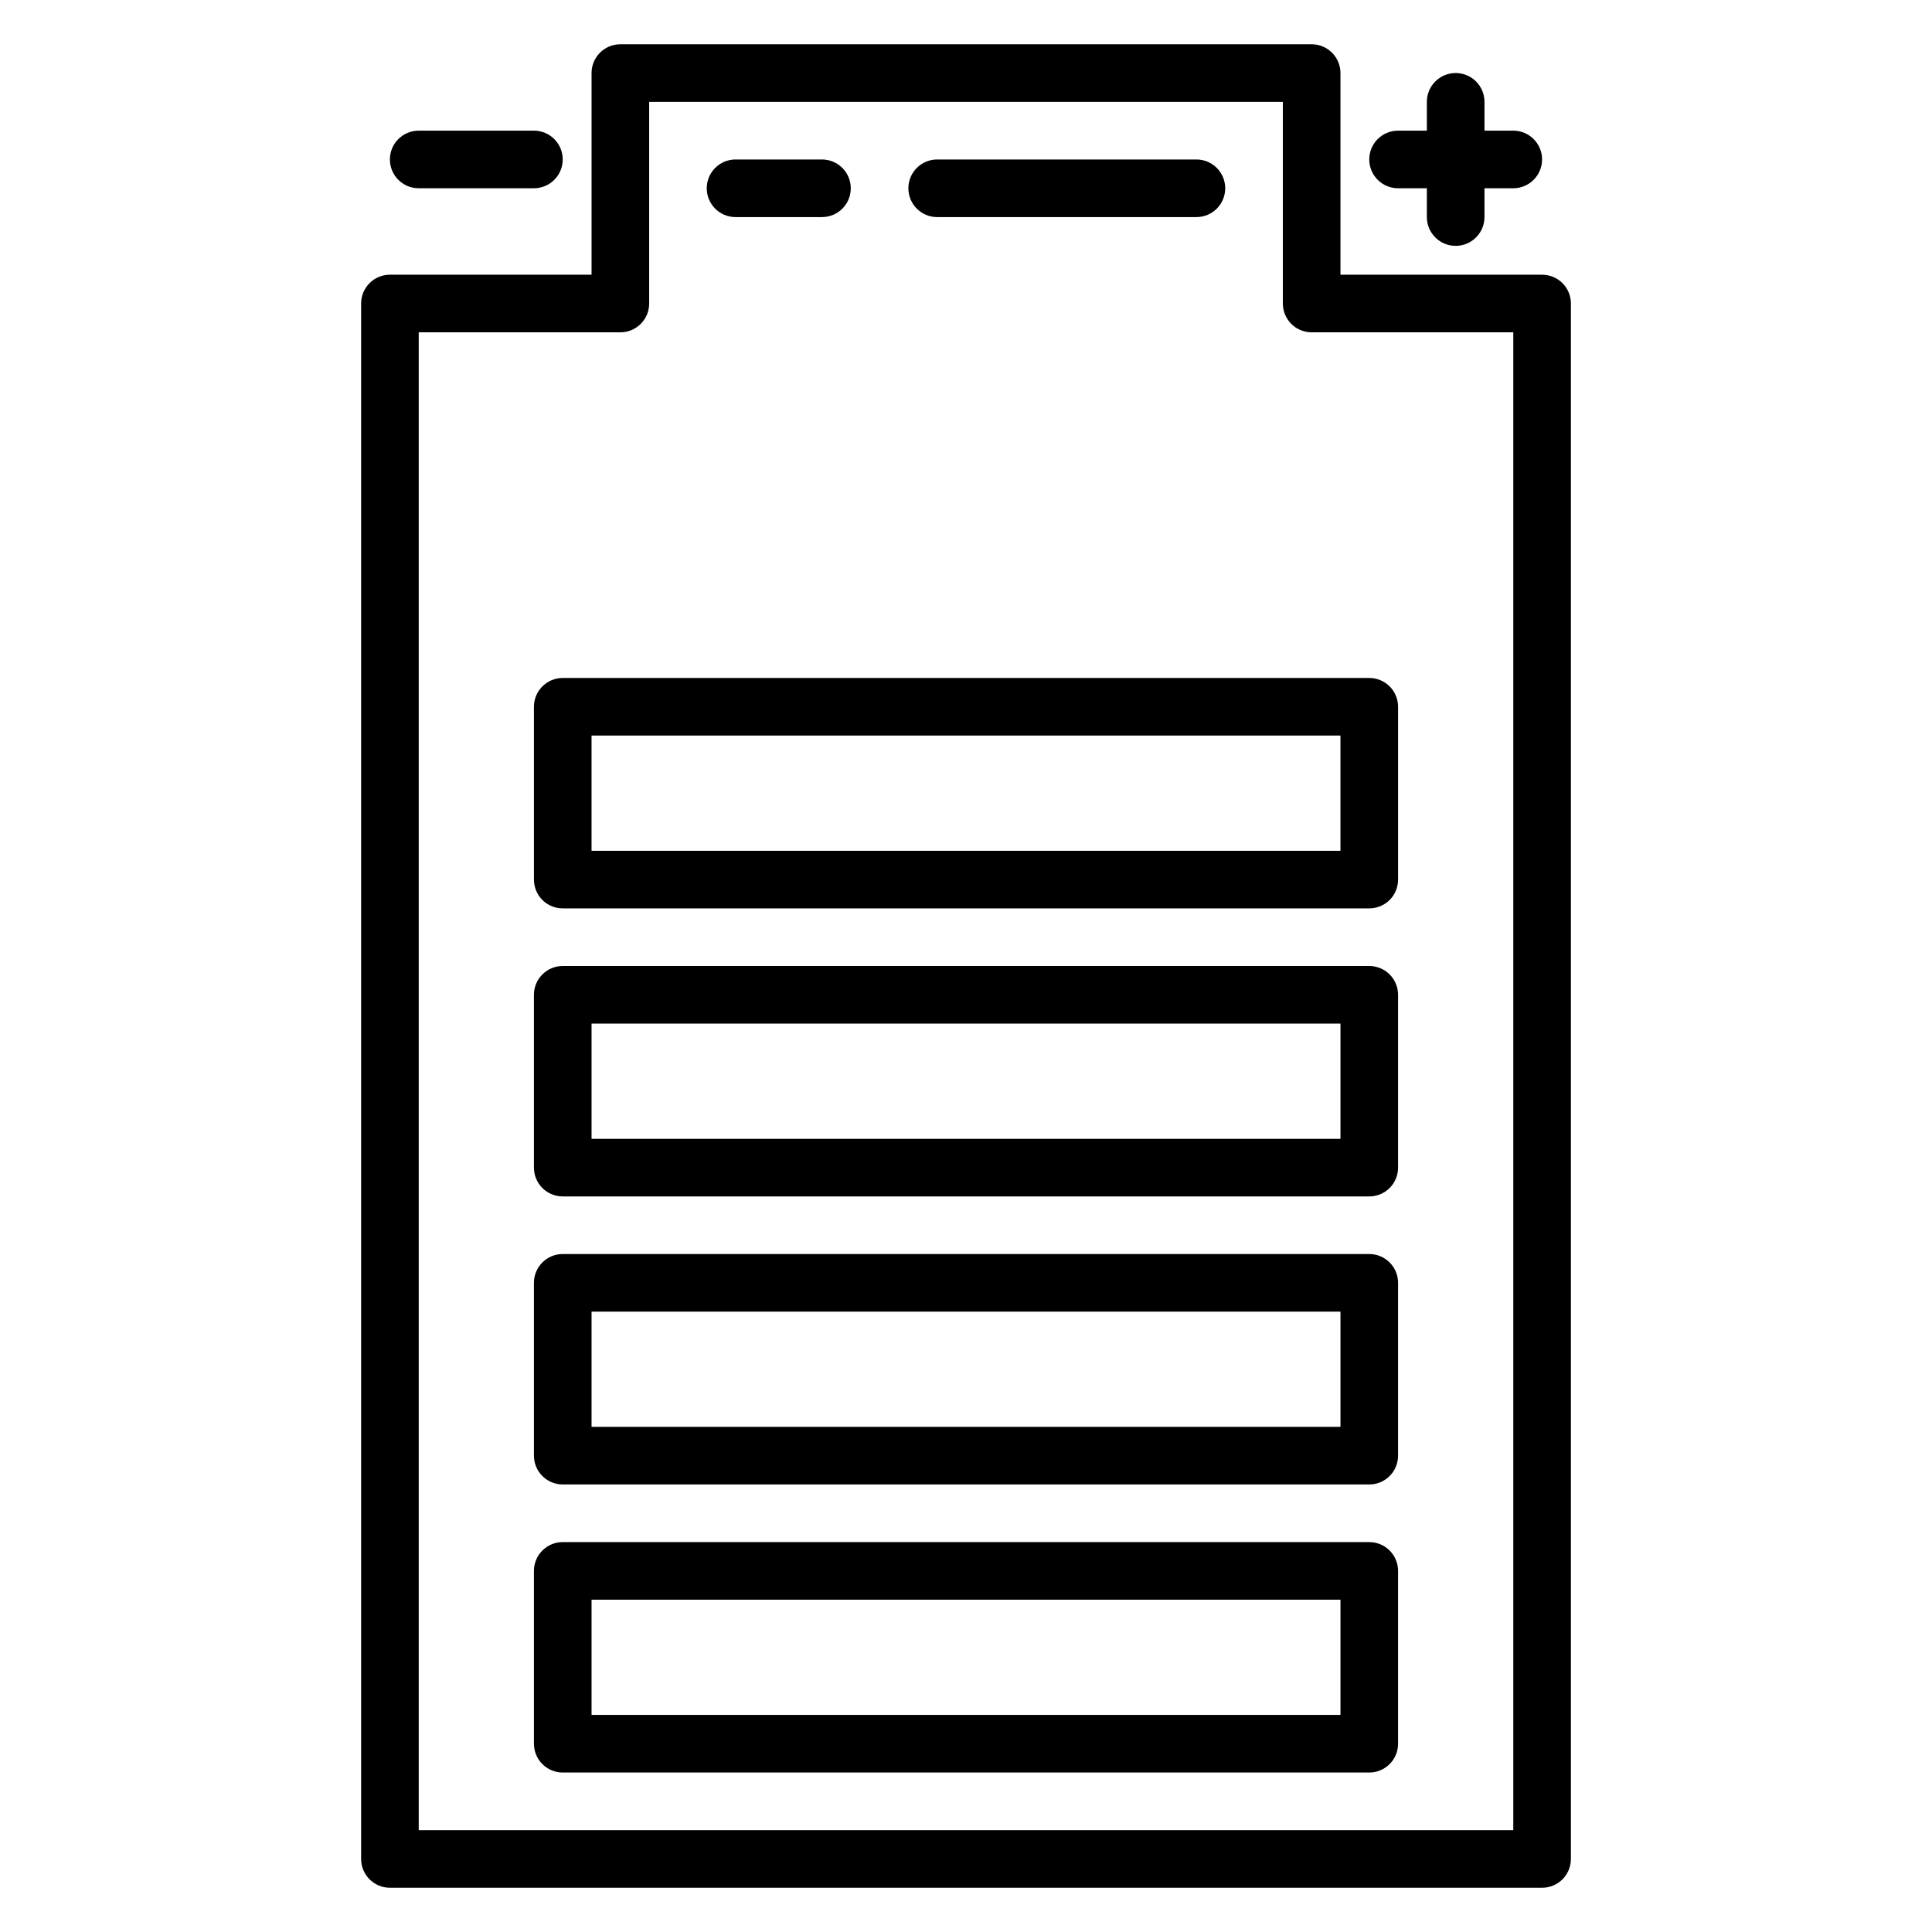
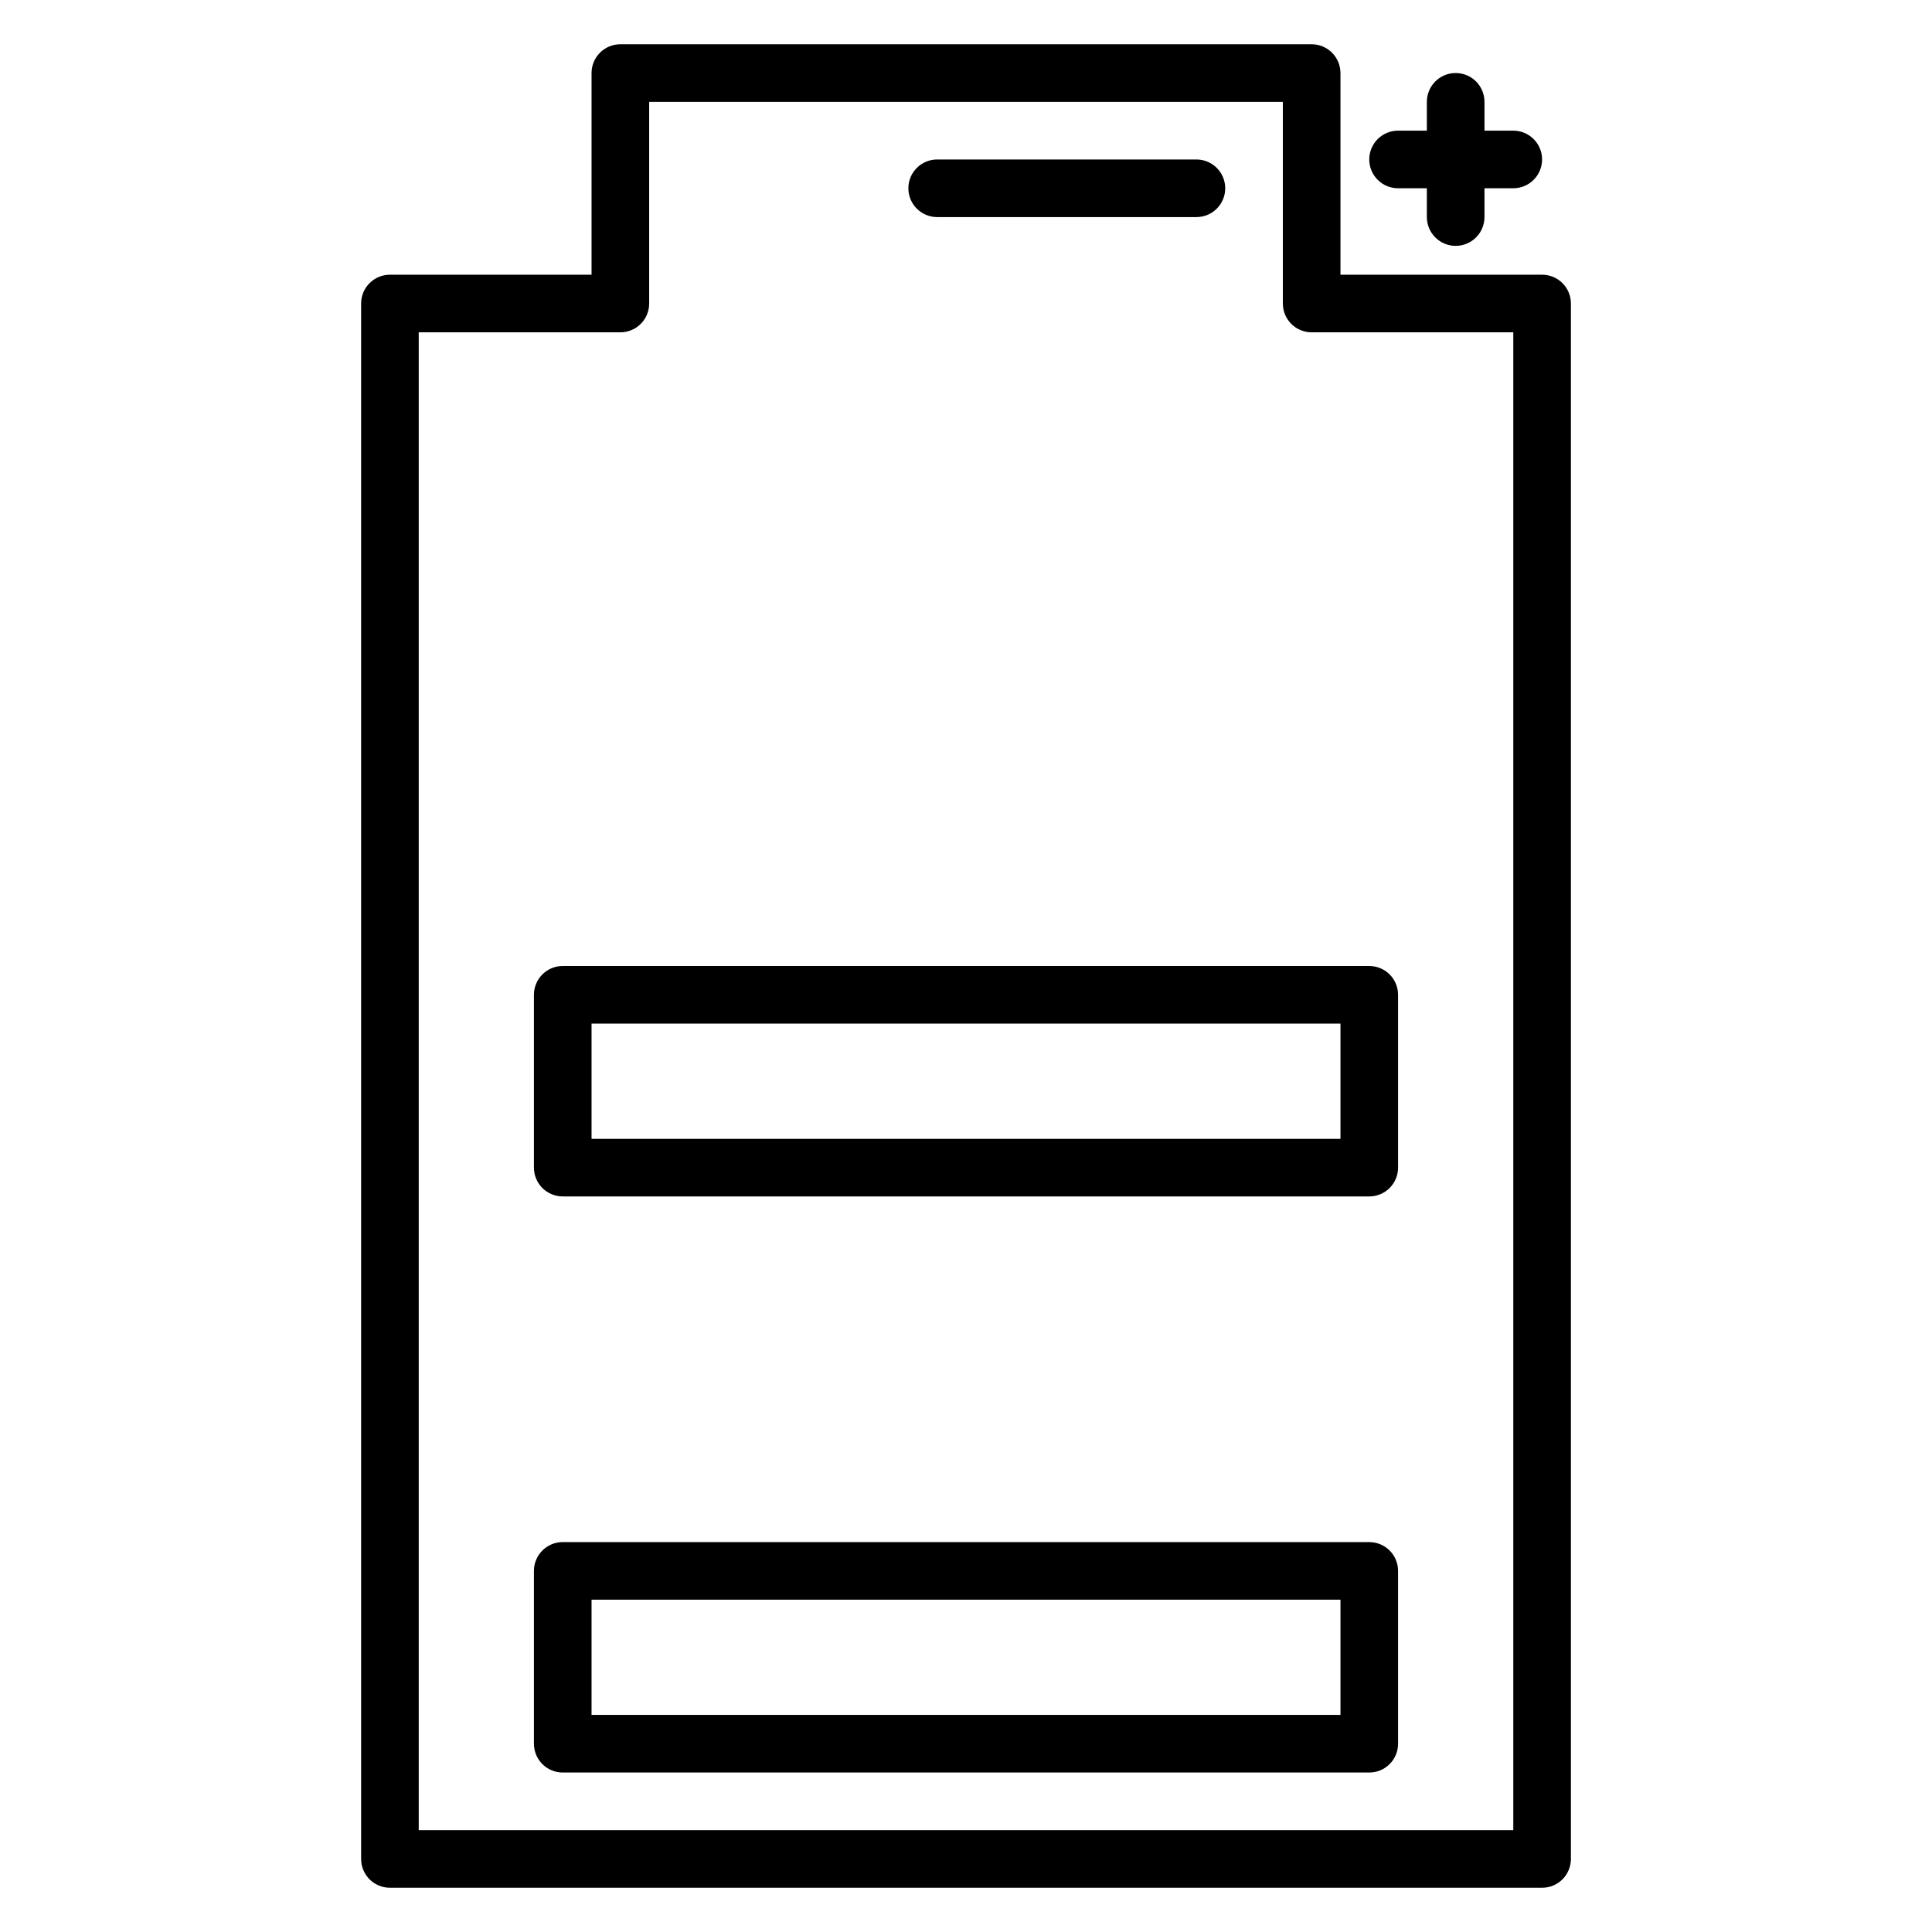
<svg xmlns="http://www.w3.org/2000/svg" fill="#000000" width="800px" height="800px" version="1.1" viewBox="144 144 512 512">
  <g>
    <path d="m552.67 216.8h-53.434v-53.438c0-2.023-0.805-3.965-2.238-5.394-1.43-1.434-3.371-2.238-5.394-2.238h-183.2c-4.219 0-7.637 3.418-7.637 7.633v53.438h-53.434c-4.215 0-7.633 3.414-7.633 7.633v412.21c0 2.023 0.805 3.965 2.234 5.398 1.434 1.43 3.375 2.234 5.398 2.234h305.34c2.023 0 3.965-0.805 5.398-2.234 1.43-1.434 2.234-3.375 2.234-5.398v-412.21c0-2.027-0.805-3.969-2.234-5.398-1.434-1.434-3.375-2.234-5.398-2.234zm-7.633 412.21h-290.07v-396.94h53.438c2.023 0 3.965-0.805 5.394-2.234 1.434-1.434 2.238-3.375 2.238-5.398v-53.434h167.93v53.434c0 2.023 0.805 3.965 2.238 5.398 1.43 1.43 3.371 2.234 5.398 2.234h53.434z" />
    <path d="m392.36 201.53h68.703c4.215 0 7.633-3.418 7.633-7.633 0-4.215-3.418-7.633-7.633-7.633h-68.703c-4.215 0-7.633 3.418-7.633 7.633 0 4.215 3.418 7.633 7.633 7.633z" />
-     <path d="m338.93 201.53h22.902c4.215 0 7.633-3.418 7.633-7.633 0-4.215-3.418-7.633-7.633-7.633h-22.902c-4.215 0-7.633 3.418-7.633 7.633 0 4.215 3.418 7.633 7.633 7.633z" />
    <path d="m514.5 193.89h7.633v7.633c0 4.215 3.418 7.633 7.637 7.633 4.215 0 7.633-3.418 7.633-7.633v-7.633h7.633c4.215 0 7.633-3.418 7.633-7.633 0-4.215-3.418-7.633-7.633-7.633h-7.633v-7.633c0-4.219-3.418-7.637-7.633-7.637-4.219 0-7.637 3.418-7.637 7.637v7.633h-7.633c-4.215 0-7.633 3.418-7.633 7.633 0 4.215 3.418 7.633 7.633 7.633z" />
-     <path d="m254.96 193.89h30.535c4.215 0 7.633-3.418 7.633-7.633 0-4.215-3.418-7.633-7.633-7.633h-30.535c-4.215 0-7.633 3.418-7.633 7.633 0 4.215 3.418 7.633 7.633 7.633z" />
-     <path d="m285.5 331.3v45.801c0 2.023 0.805 3.965 2.234 5.398 1.434 1.43 3.375 2.234 5.398 2.234h213.74c2.023 0 3.965-0.805 5.398-2.234 1.43-1.434 2.234-3.375 2.234-5.398v-45.801c0-2.023-0.805-3.965-2.234-5.398-1.434-1.43-3.375-2.234-5.398-2.234h-213.74c-4.215 0-7.633 3.418-7.633 7.633zm15.266 7.633h198.47v30.535h-198.47z" />
    <path d="m506.87 400h-213.74c-4.215 0-7.633 3.418-7.633 7.633v45.801c0 2.023 0.805 3.965 2.234 5.398 1.434 1.43 3.375 2.234 5.398 2.234h213.74c2.023 0 3.965-0.805 5.398-2.234 1.43-1.434 2.234-3.375 2.234-5.398v-45.801c0-2.023-0.805-3.969-2.234-5.398-1.434-1.43-3.375-2.234-5.398-2.234zm-7.633 45.801h-198.47v-30.535h198.47z" />
-     <path d="m506.87 476.33h-213.74c-4.215 0-7.633 3.418-7.633 7.633v45.805c0 2.023 0.805 3.965 2.234 5.394 1.434 1.434 3.375 2.238 5.398 2.238h213.74c2.023 0 3.965-0.805 5.398-2.238 1.43-1.43 2.234-3.371 2.234-5.394v-45.805c0-2.023-0.805-3.965-2.234-5.394-1.434-1.434-3.375-2.238-5.398-2.238zm-7.633 45.801h-198.47v-30.531h198.47z" />
    <path d="m506.87 552.67h-213.74c-4.215 0-7.633 3.418-7.633 7.633v45.801c0 2.023 0.805 3.969 2.234 5.398 1.434 1.434 3.375 2.234 5.398 2.234h213.74c2.023 0 3.965-0.801 5.398-2.234 1.43-1.43 2.234-3.375 2.234-5.398v-45.801c0-2.023-0.805-3.965-2.234-5.398-1.434-1.43-3.375-2.234-5.398-2.234zm-7.633 45.801h-198.47v-30.535h198.47z" />
  </g>
</svg>